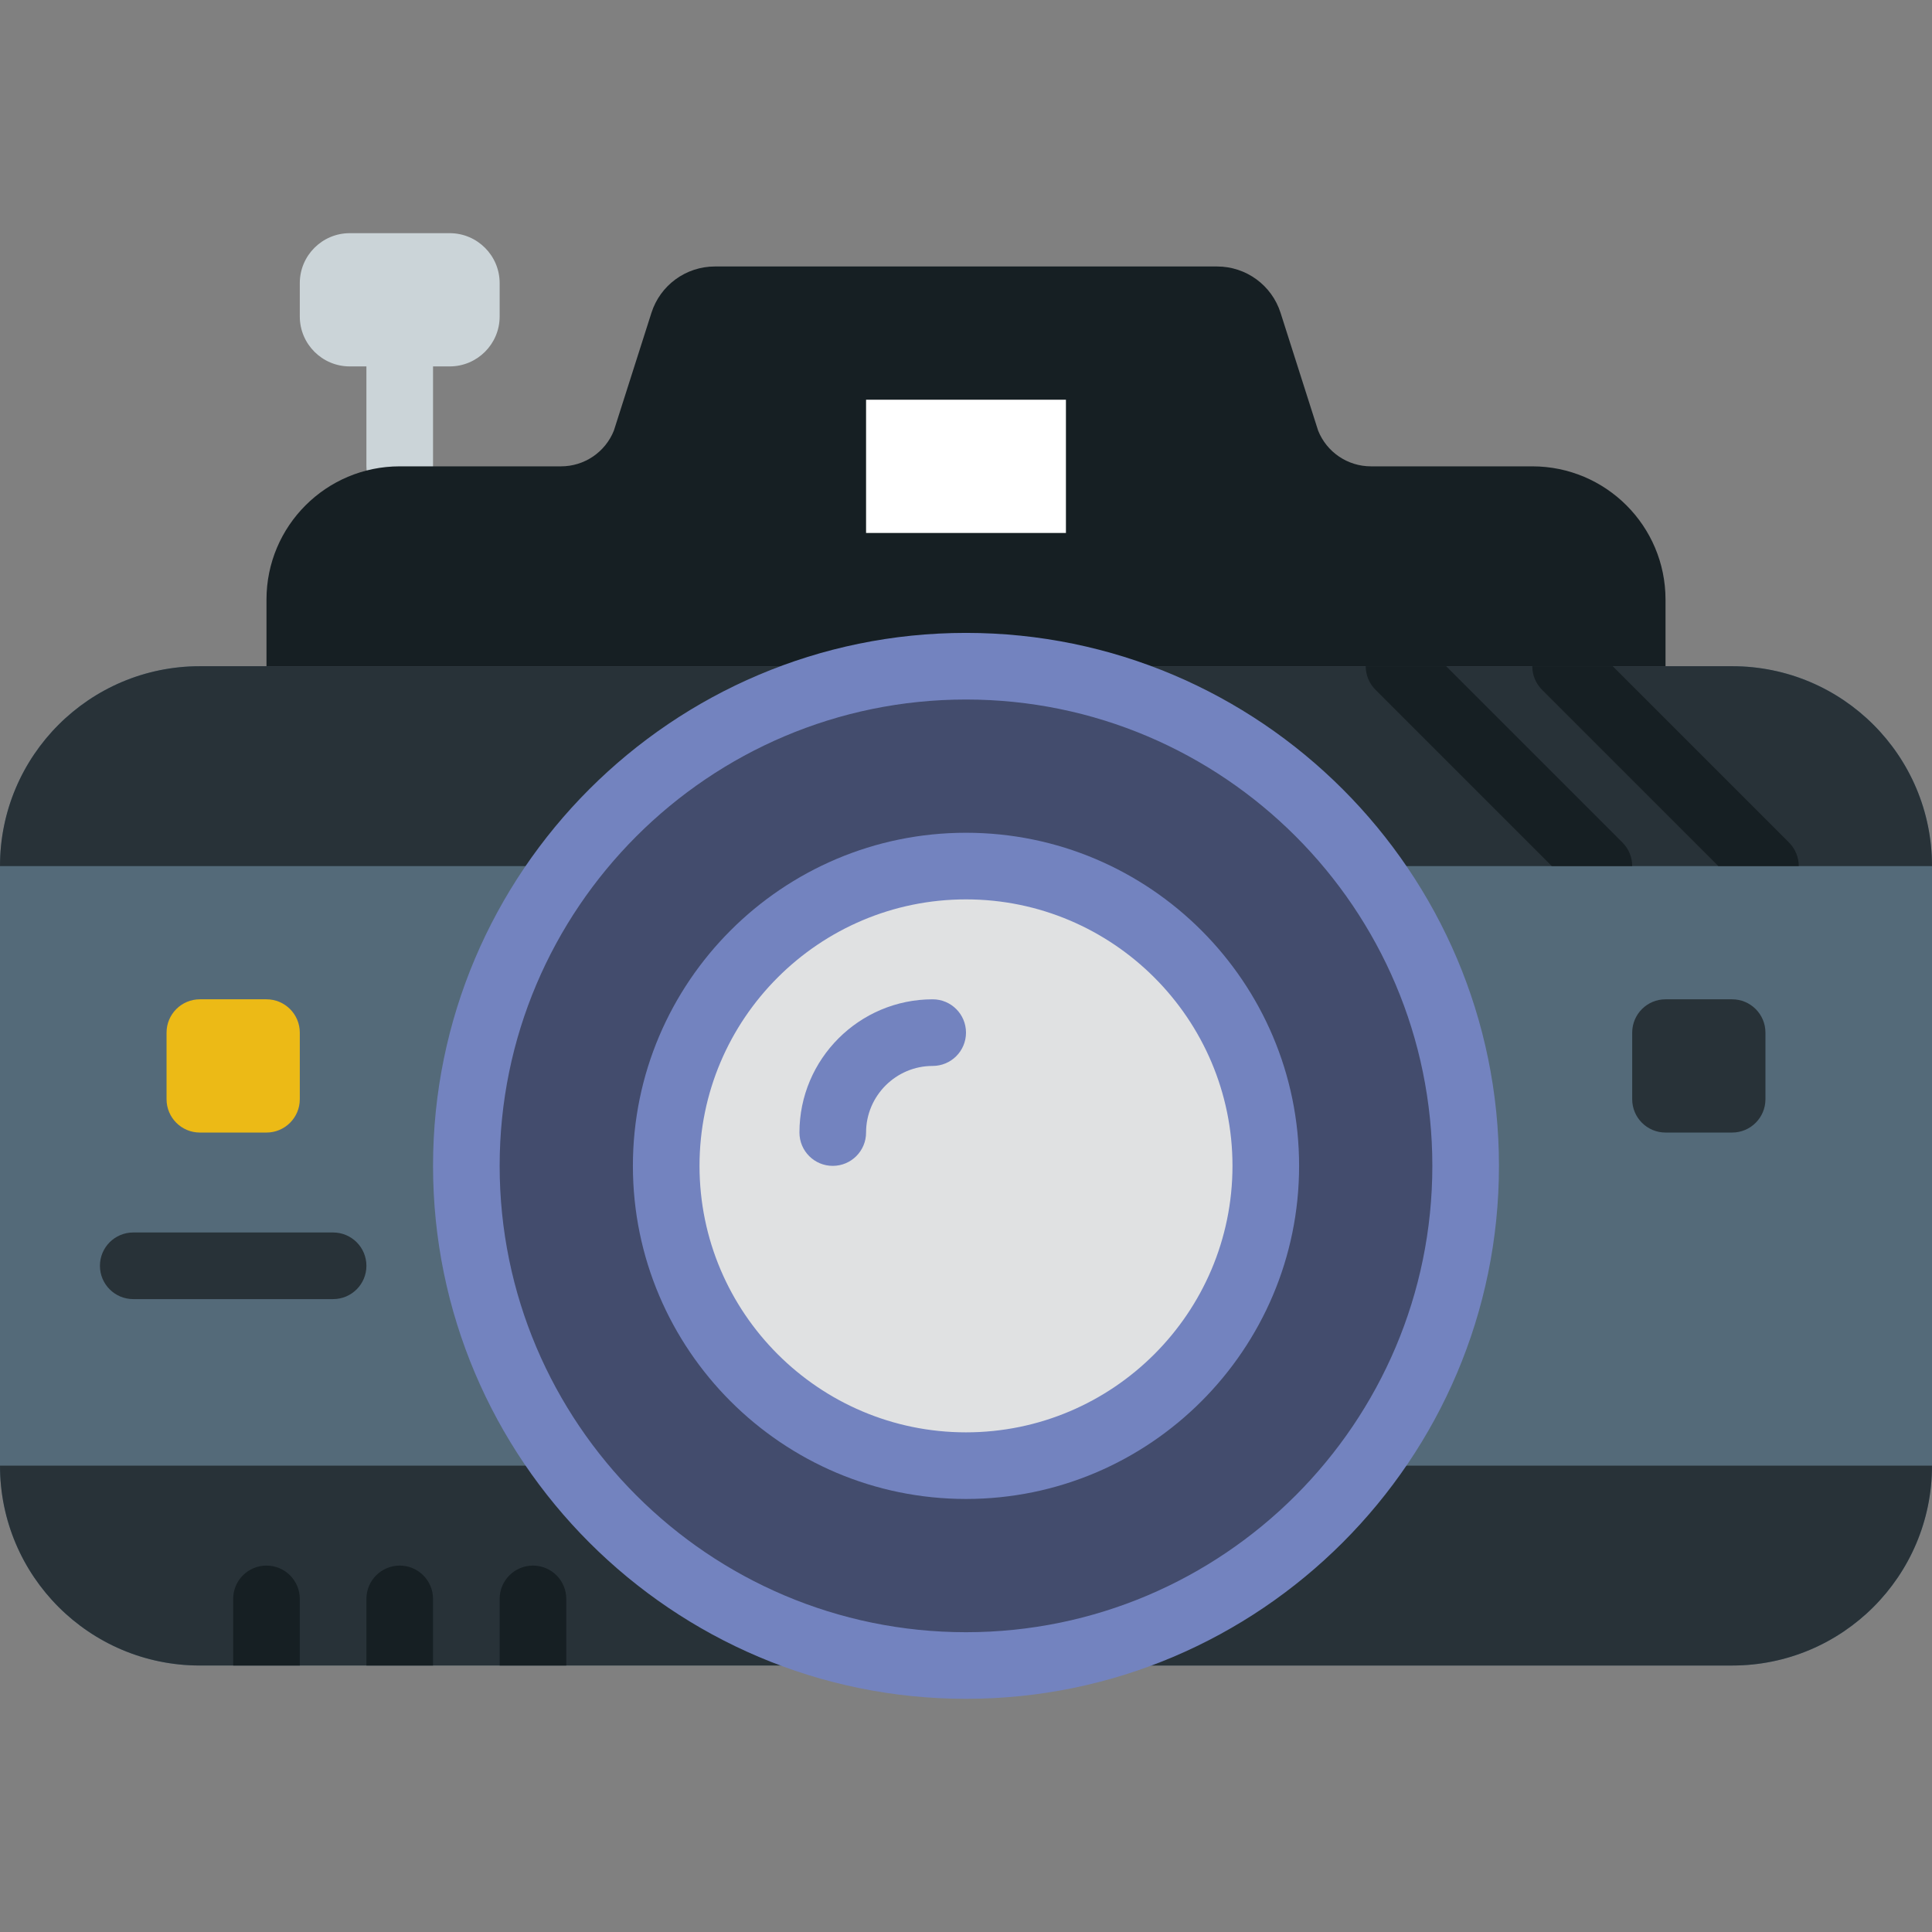
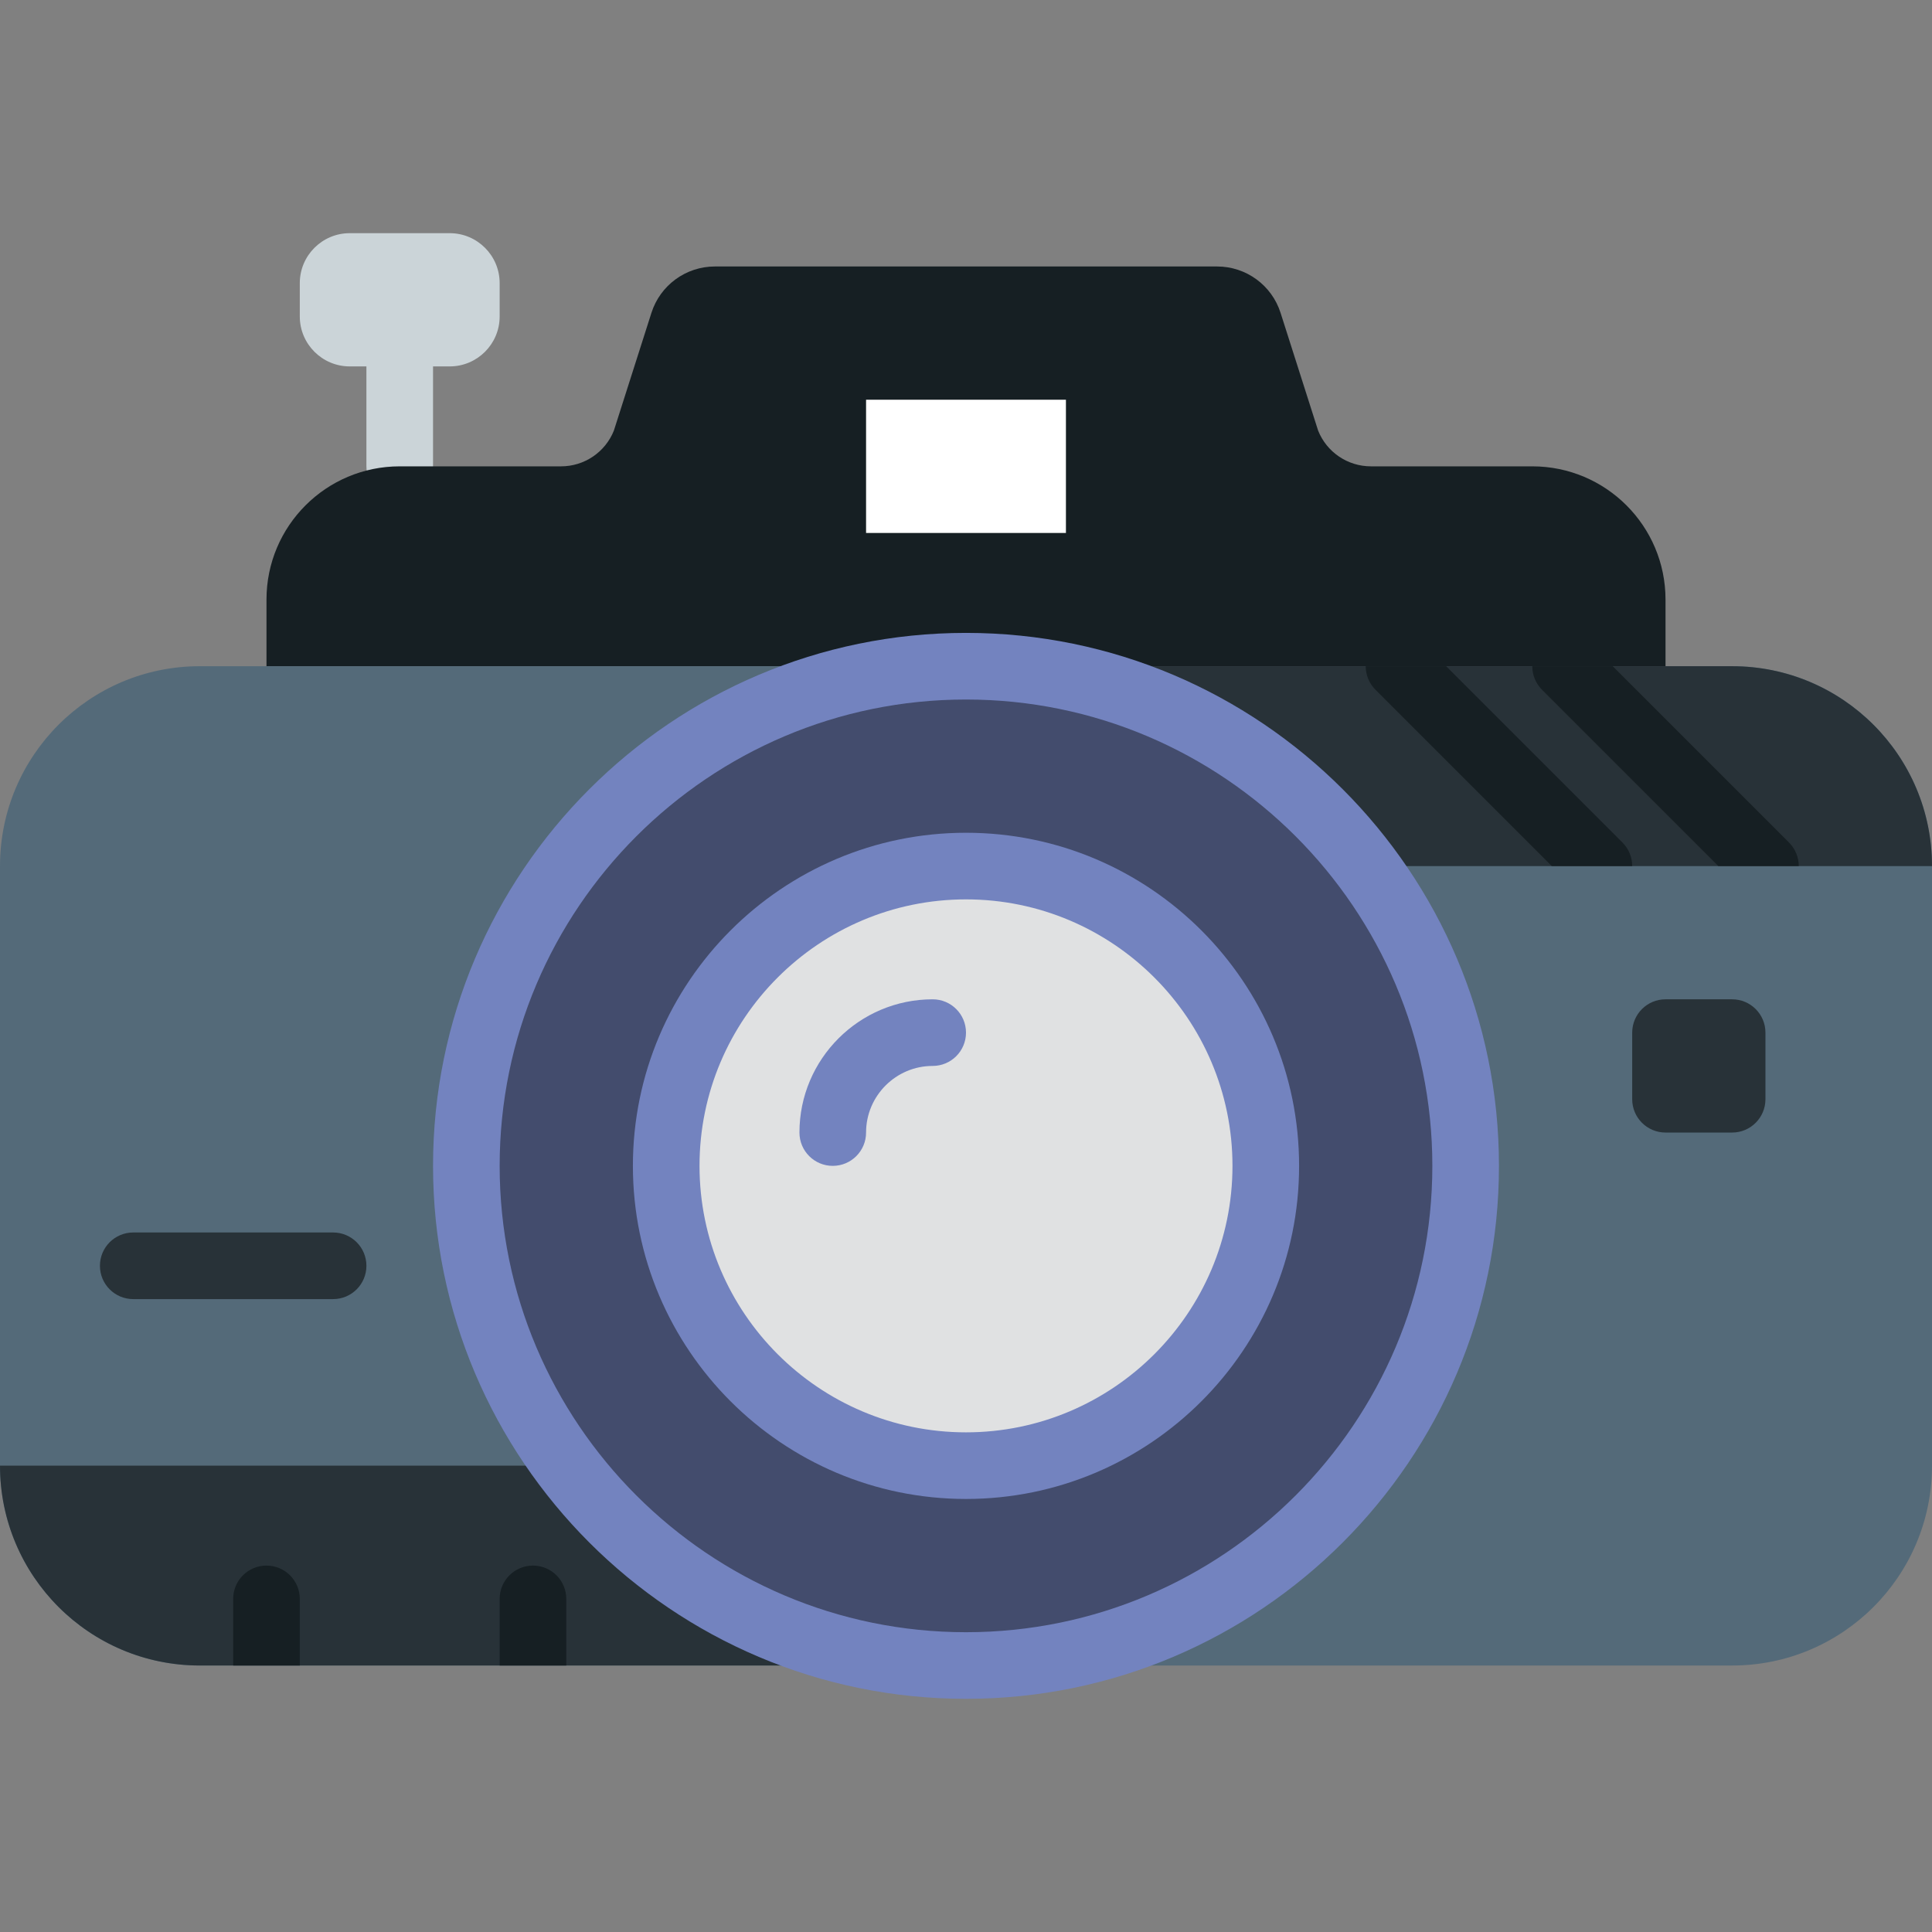
<svg xmlns="http://www.w3.org/2000/svg" version="1.1" id="Layer_1" x="0px" y="0px" viewBox="0 0 512 512" style="enable-background:new 0 0 512 512;" xml:space="preserve">
  <rect x="0" y="0" width="512" height="512" fill="#808080" stroke="none" />
  <g>
    <g>
      <path style="fill:#CBD4D8;" d="M105.931,132.414c-4.882,0-8.828-3.955-8.828-8.828V97.103c0-4.873,3.946-8.828,8.828-8.828    c4.882,0,8.828,3.955,8.828,8.828v26.483C114.759,128.459,110.813,132.414,105.931,132.414" />
      <path style="fill:#CBD4D8;" d="M119.172,97.103H92.69c-7.309,0-13.241-5.932-13.241-13.241v-8.828    c0-7.309,5.932-13.241,13.241-13.241h26.483c7.309,0,13.241,5.932,13.241,13.241v8.828    C132.414,91.171,126.482,97.103,119.172,97.103" />
    </g>
    <path style="fill:#161F23;" d="M406.069,123.586h-42.761c-6.162,0-11.705-3.752-13.992-9.472l-9.949-31.197   c-2.331-7.327-9.137-12.297-16.825-12.297H189.458c-7.689,0-14.495,4.97-16.825,12.297l-9.949,31.197   c-2.286,5.72-7.83,9.472-13.992,9.472h-42.761c-19.5,0-35.31,15.81-35.31,35.31v17.655h370.759v-17.655   C441.379,139.396,425.569,123.586,406.069,123.586" />
    <polygon style="fill:#FFFFFF;" points="229.517,141.241 282.483,141.241 282.483,105.931 229.517,105.931  " />
    <path style="fill:#546A79;" d="M459.034,441.379H52.966C23.711,441.379,0,417.668,0,388.414V229.517   c0-29.255,23.711-52.966,52.966-52.966h406.069c29.255,0,52.966,23.711,52.966,52.966v158.897   C512,417.668,488.289,441.379,459.034,441.379" />
    <g>
      <path style="fill:#283238;" d="M150.246,388.41L150.246,388.41H0.001c0,29.255,23.711,52.966,52.966,52.966h203.034    C212.719,441.376,174.408,420.516,150.246,388.41" />
-       <path style="fill:#283238;" d="M361.751,388.414L361.751,388.414c-24.161,32.106-62.473,52.966-105.754,52.966h203.034    c29.255,0,52.966-23.711,52.966-52.966H361.751z" />
-       <path style="fill:#283238;" d="M150.246,229.521c24.161-32.106,62.473-52.966,105.754-52.966H52.966    c-29.255,0-52.966,23.711-52.966,52.966H150.246L150.246,229.521z" />
      <path style="fill:#283238;" d="M361.754,229.521L361.754,229.521h150.246c0-29.255-23.711-52.966-52.966-52.966H255.999    C299.281,176.555,337.592,197.415,361.754,229.521" />
    </g>
    <path style="fill:#434C6D;" d="M388.414,308.966c0,73.128-59.286,132.414-132.414,132.414s-132.414-59.286-132.414-132.414   S182.872,176.552,256,176.552S388.414,235.838,388.414,308.966" />
    <path style="fill:#7383BF;" d="M256,185.379c-68.149,0-123.586,55.437-123.586,123.586S187.851,432.552,256,432.552   s123.586-55.437,123.586-123.586S324.149,185.379,256,185.379 M256,450.207c-77.877,0-141.241-63.364-141.241-141.241   S178.123,167.724,256,167.724s141.241,63.364,141.241,141.241S333.877,450.207,256,450.207" />
    <path style="fill:#E0E1E2;" d="M335.448,308.966c0,43.882-35.566,79.448-79.448,79.448s-79.448-35.566-79.448-79.448   s35.566-79.448,79.448-79.448S335.448,265.084,335.448,308.966" />
    <g>
      <path style="fill:#7383BF;" d="M256,238.345c-38.938,0-70.621,31.682-70.621,70.621s31.682,70.621,70.621,70.621    s70.621-31.682,70.621-70.621S294.938,238.345,256,238.345 M256,397.241c-48.675,0-88.276-39.601-88.276-88.276    S207.325,220.69,256,220.69s88.276,39.601,88.276,88.276S304.675,397.241,256,397.241" />
      <path style="fill:#7383BF;" d="M220.69,308.966c-4.882,0-8.828-3.955-8.828-8.828c0-19.474,15.837-35.31,35.31-35.31    c4.882,0,8.828,3.955,8.828,8.828c0,4.873-3.946,8.828-8.828,8.828c-9.737,0-17.655,7.918-17.655,17.655    C229.517,305.011,225.571,308.966,220.69,308.966" />
    </g>
-     <path style="fill:#ECBA16;" d="M70.621,300.138H52.966c-4.873,0-8.828-3.955-8.828-8.828v-17.655c0-4.873,3.955-8.828,8.828-8.828   h17.655c4.873,0,8.828,3.955,8.828,8.828v17.655C79.448,296.183,75.494,300.138,70.621,300.138" />
    <g>
      <path style="fill:#283238;" d="M459.034,300.138h-17.655c-4.873,0-8.828-3.955-8.828-8.828v-17.655    c0-4.873,3.955-8.828,8.828-8.828h17.655c4.873,0,8.828,3.955,8.828,8.828v17.655    C467.862,296.183,463.907,300.138,459.034,300.138" />
      <path style="fill:#283238;" d="M88.276,344.276H35.31c-4.882,0-8.828-3.955-8.828-8.828s3.946-8.828,8.828-8.828h52.966    c4.882,0,8.828,3.955,8.828,8.828S93.158,344.276,88.276,344.276" />
    </g>
    <g>
      <path style="fill:#161F23;" d="M427.38,176.552h-21.31c0,2.26,0.865,4.52,2.586,6.241l46.724,46.724h21.31    c0-2.26-0.865-4.52-2.586-6.241L427.38,176.552z" />
-       <path style="fill:#161F23;" d="M383.242,176.552h-21.31c0,2.26,0.865,4.52,2.586,6.241l46.724,46.724h21.31    c0-2.26-0.865-4.52-2.586-6.241L383.242,176.552z" />
+       <path style="fill:#161F23;" d="M383.242,176.552h-21.31c0,2.26,0.865,4.52,2.586,6.241l46.724,46.724h21.31    c0-2.26-0.865-4.52-2.586-6.241L383.242,176.552" />
      <path style="fill:#161F23;" d="M141.241,414.897c-4.882,0-8.828,3.955-8.828,8.828v17.655h17.655v-17.655    C150.069,418.851,146.123,414.897,141.241,414.897" />
-       <path style="fill:#161F23;" d="M105.931,414.897c-4.882,0-8.828,3.955-8.828,8.828v17.655h17.655v-17.655    C114.759,418.851,110.813,414.897,105.931,414.897" />
      <path style="fill:#161F23;" d="M70.621,414.897c-4.882,0-8.828,3.955-8.828,8.828v17.655h17.655v-17.655    C79.448,418.851,75.502,414.897,70.621,414.897" />
    </g>
  </g>
  <g>
</g>
  <g>
</g>
  <g>
</g>
  <g>
</g>
  <g>
</g>
  <g>
</g>
  <g>
</g>
  <g>
</g>
  <g>
</g>
  <g>
</g>
  <g>
</g>
  <g>
</g>
  <g>
</g>
  <g>
</g>
  <g>
</g>
</svg>